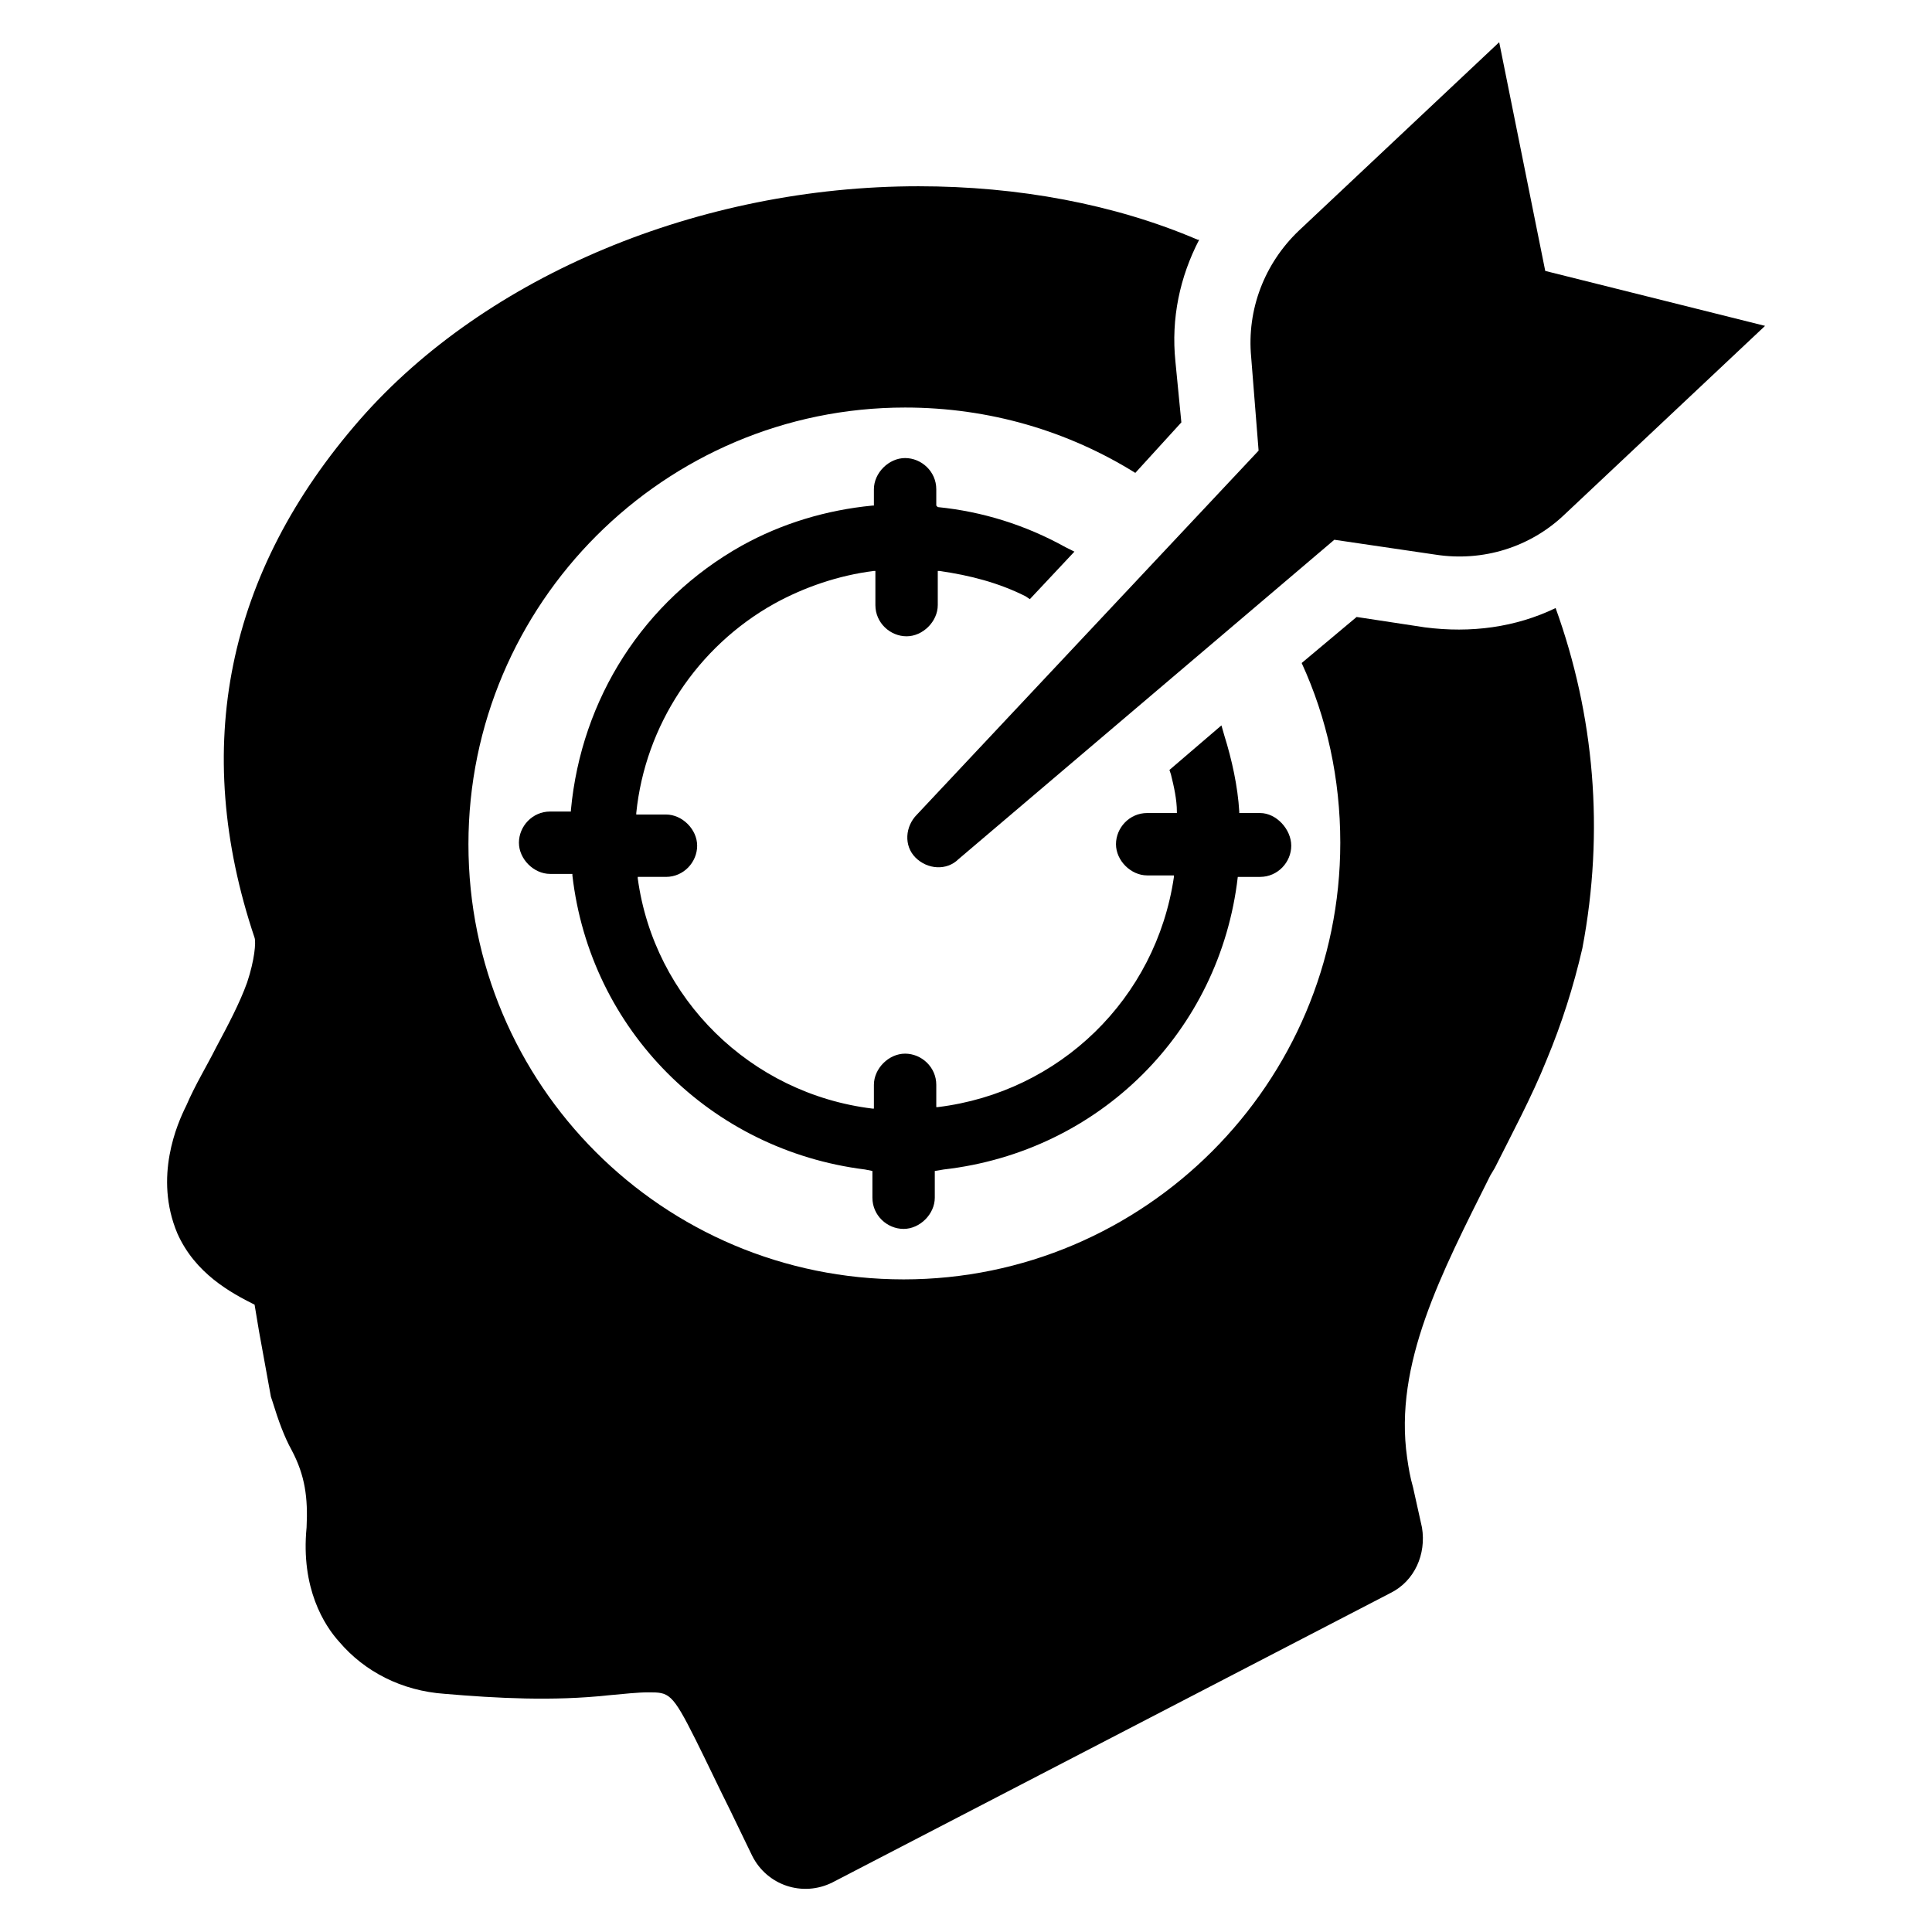
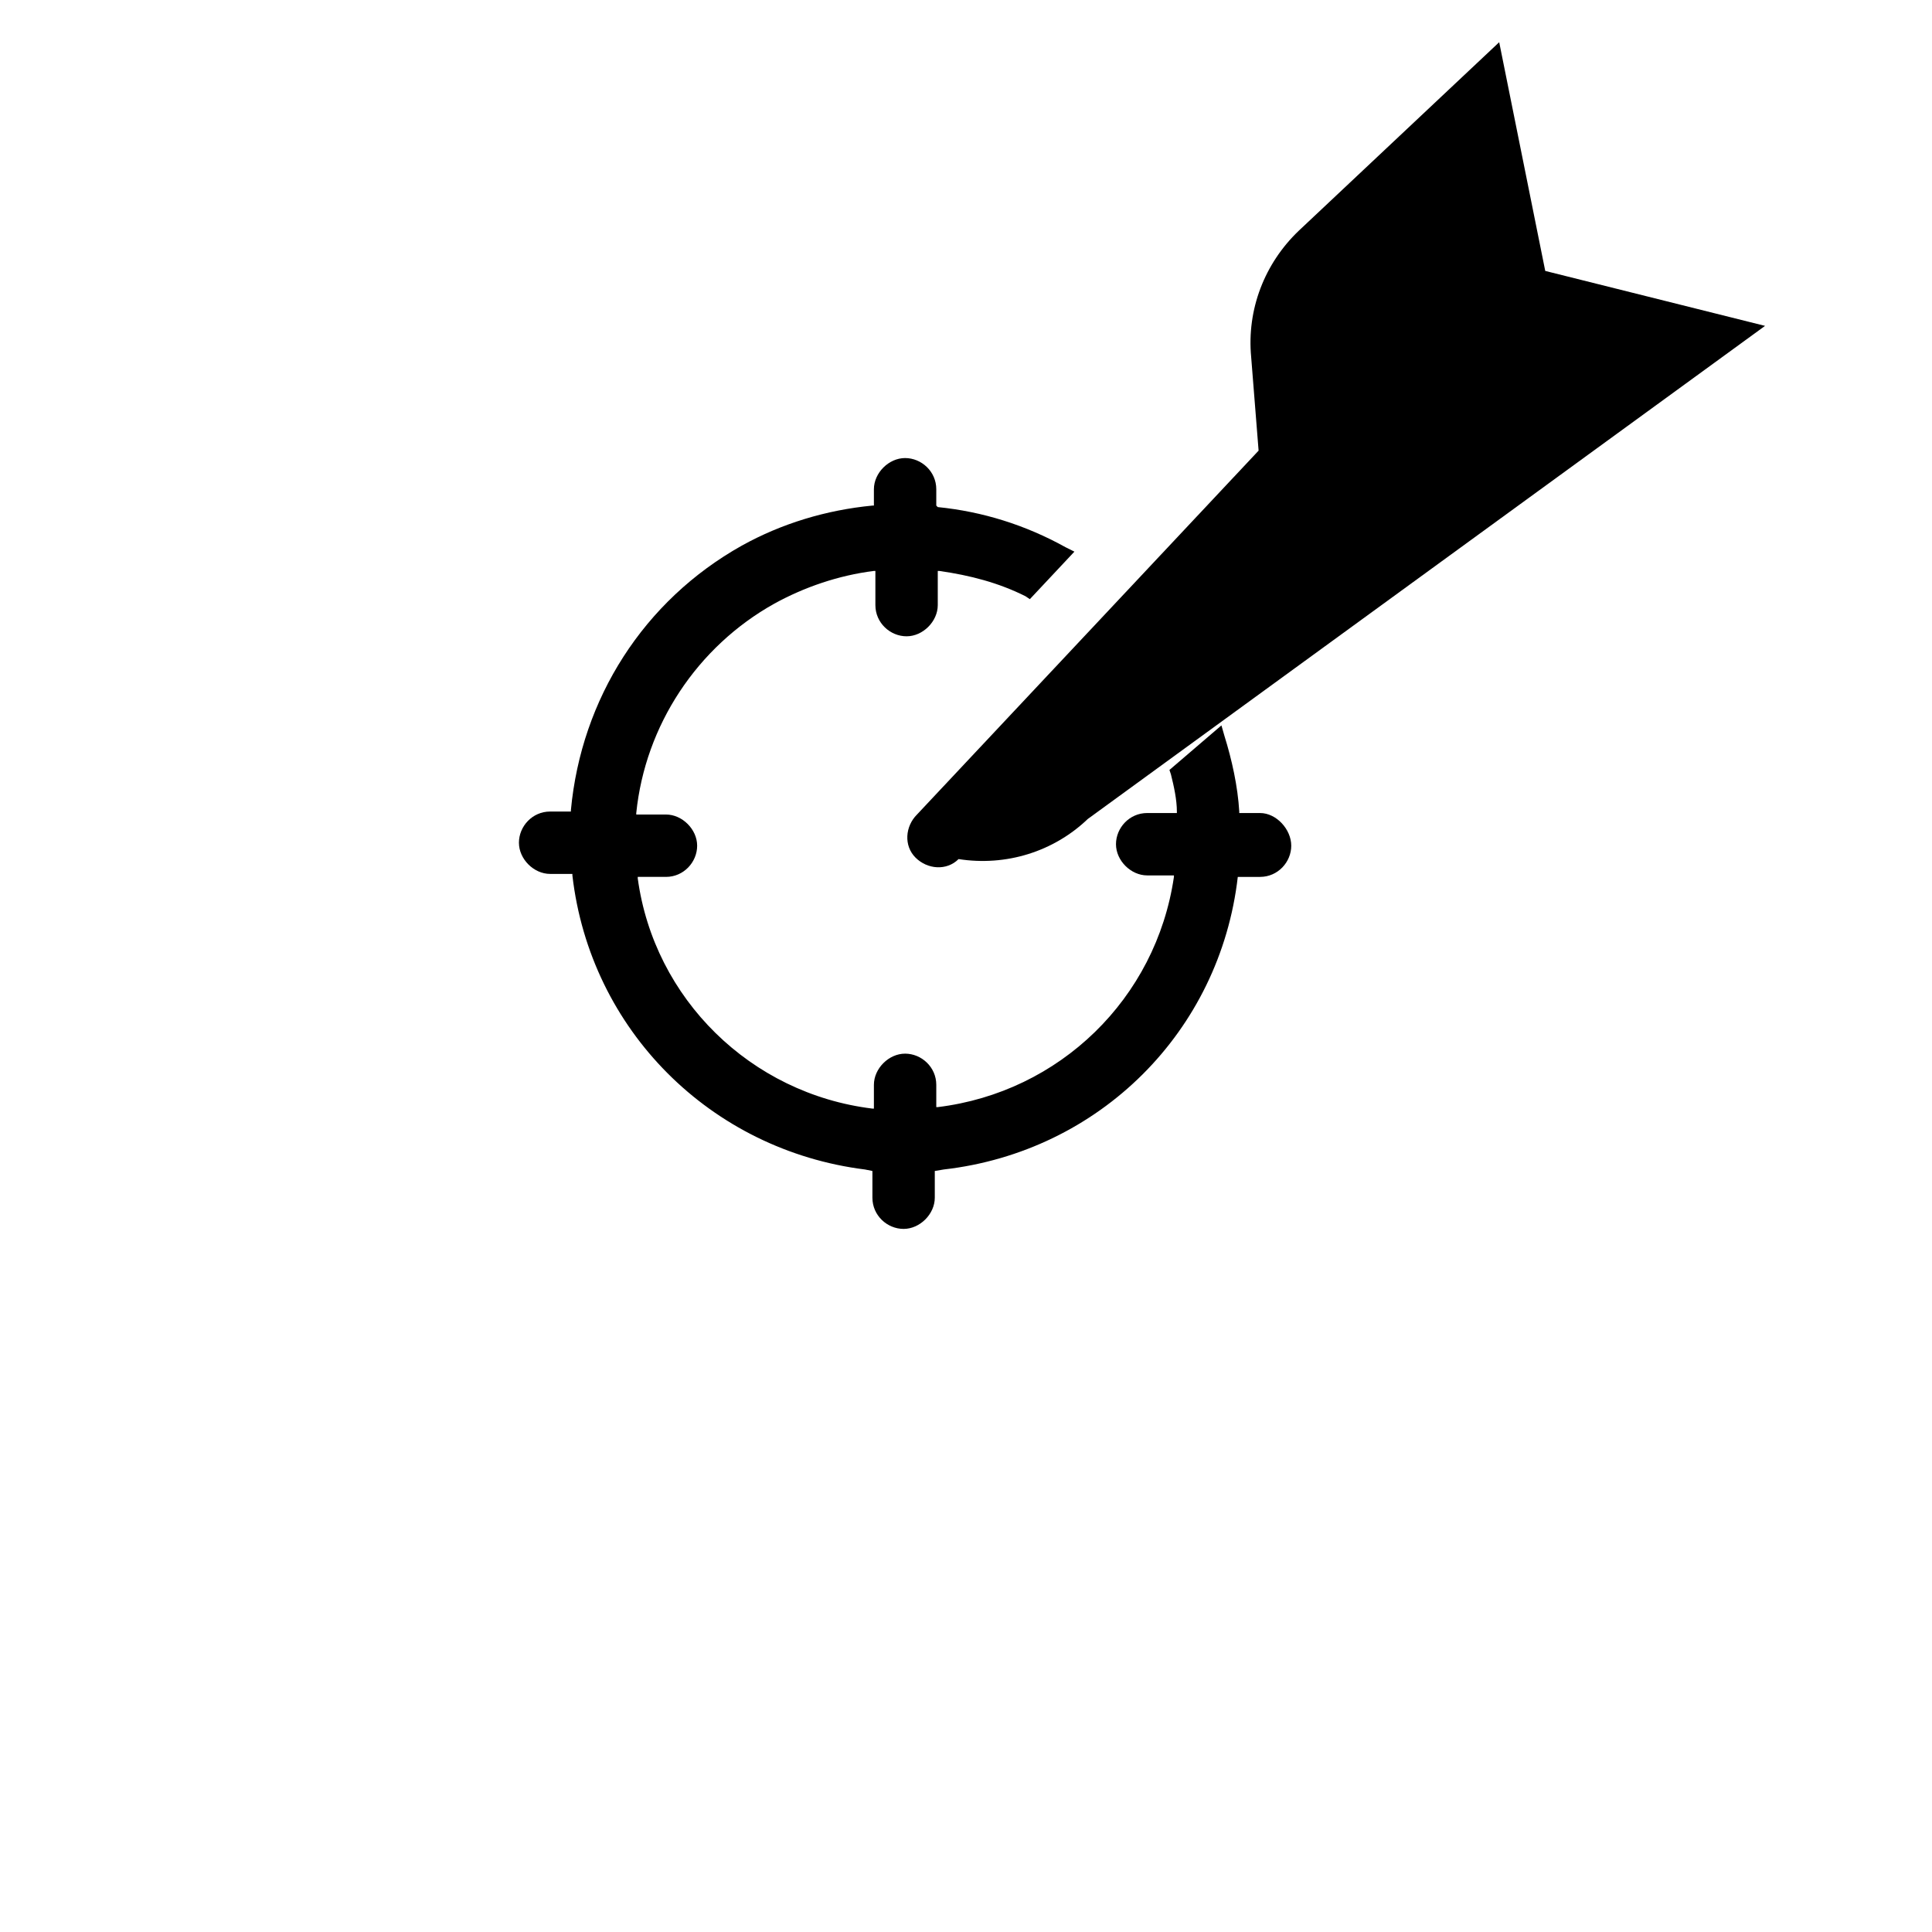
<svg xmlns="http://www.w3.org/2000/svg" fill="#000000" width="800px" height="800px" version="1.1" viewBox="144 144 512 512">
  <g>
    <path d="m477.93 359.46h-5.512v-0.395c-0.395-6.691-1.969-13.777-3.938-20.074l-0.789-2.754-13.777 11.809 0.395 1.18c0.789 3.148 1.574 6.691 1.574 9.84v0.395h-7.871c-4.723 0-8.266 3.938-8.266 8.266s3.938 8.266 8.266 8.266h7.09v0.395c-4.723 32.273-30.309 57.07-62.582 61.008h-0.395v-5.902c0-4.723-3.938-8.266-8.266-8.266s-8.266 3.938-8.266 8.266v6.297h-0.395c-32.273-3.938-57.859-29.125-62.188-61.008v-0.395h7.477c4.723 0 8.266-3.938 8.266-8.266 0-4.328-3.938-8.266-8.266-8.266h-7.871v-0.395c2.363-23.223 16.137-44.082 36.605-55.496 7.871-4.328 16.926-7.477 26.371-8.66h0.395v9.055c0 4.723 3.938 8.266 8.266 8.266s8.266-3.938 8.266-8.266v-9.055h0.395c8.266 1.18 15.742 3.148 22.828 6.691l1.18 0.789 11.809-12.594-2.363-1.18c-10.629-5.902-22.043-9.445-33.852-10.629l-0.391-0.398v-4.328c0-4.723-3.938-8.266-8.266-8.266s-8.266 3.938-8.266 8.266v4.328h-0.395c-12.203 1.18-24.008 4.723-34.637 10.629-25.977 14.562-42.508 40.539-45.266 70.062v0.395l-5.508-0.004c-4.723 0-8.266 3.938-8.266 8.266s3.938 8.266 8.266 8.266h5.902v0.395c4.723 40.934 36.605 72.816 77.539 77.934l1.969 0.395v7.086c0 4.723 3.938 8.266 8.266 8.266s8.266-3.938 8.266-8.266v-7.086l2.363-0.395c41.328-4.723 73.211-36.605 77.934-77.539h5.902c4.723 0 8.266-3.938 8.266-8.266 0-4.328-3.934-8.66-8.266-8.66z" />
-     <path d="m556.26 305.14c-10.629 5.117-22.434 6.691-34.637 5.117l-18.105-2.754-14.562 12.203c6.691 14.562 10.234 30.699 10.234 47.625 0 63.762-51.957 115.72-115.72 115.72-63.766-0.004-115.33-51.562-115.33-115.33 0-63.762 51.957-115.72 115.72-115.72 22.434 0 43.297 6.297 61.008 17.32l12.203-13.383-1.574-16.137c-1.18-11.414 1.18-22.434 6.297-32.273h-0.395c-22.043-9.445-47.625-14.168-73.996-14.168-57.859 0-114.54 23.617-147.99 61.797-35.426 40.539-44.871 86.984-27.945 137.37 0.395 1.18 0 5.902-1.969 11.809-1.969 5.512-5.117 11.414-8.266 17.32-2.363 4.723-5.512 9.84-7.871 15.352-2.363 4.723-8.66 18.895-2.363 33.852 4.723 10.629 14.168 15.742 20.469 18.895 0.395 2.363 0.789 4.723 1.18 7.086l3.148 17.32 0.395 1.18c1.574 5.117 3.148 9.445 5.117 12.988 3.543 6.691 4.328 12.594 3.938 20.469-1.574 16.137 4.723 25.977 8.66 30.309 6.691 7.871 16.531 12.988 27.945 13.777 13.777 1.18 28.734 1.969 43.297 0.395 4.328-0.395 7.871-0.789 10.629-0.789 5.512 0 6.297 0 12.594 12.594 3.148 6.297 5.902 12.203 9.055 18.5l5.902 12.203c3.938 7.871 13.383 11.02 21.254 7.086l147.99-76.754c6.297-3.148 9.445-10.234 8.266-17.32l-2.363-10.629c-0.789-2.754-1.18-5.117-1.574-7.871-3.543-24.797 9.055-48.805 22.043-74.785l1.18-1.969c4.328-8.66 9.84-18.895 13.777-28.734 3.938-9.445 7.086-19.285 9.445-29.52 5.902-31.109 3.148-61.809-7.086-90.148z" />
-     <path d="m611.76 230.36-58.254-14.562-12.203-60.613-53.137 49.984c-9.055 8.66-13.777 20.859-12.594 33.457l1.969 24.797-90.527 96.434c-3.148 3.148-3.543 8.266-0.395 11.414 3.148 3.148 8.266 3.543 11.414 0.395l99.582-84.625 26.766 3.938c12.594 1.969 25.191-1.969 34.242-10.629z" />
+     <path d="m611.76 230.36-58.254-14.562-12.203-60.613-53.137 49.984c-9.055 8.66-13.777 20.859-12.594 33.457l1.969 24.797-90.527 96.434c-3.148 3.148-3.543 8.266-0.395 11.414 3.148 3.148 8.266 3.543 11.414 0.395c12.594 1.969 25.191-1.969 34.242-10.629z" />
  </g>
</svg>